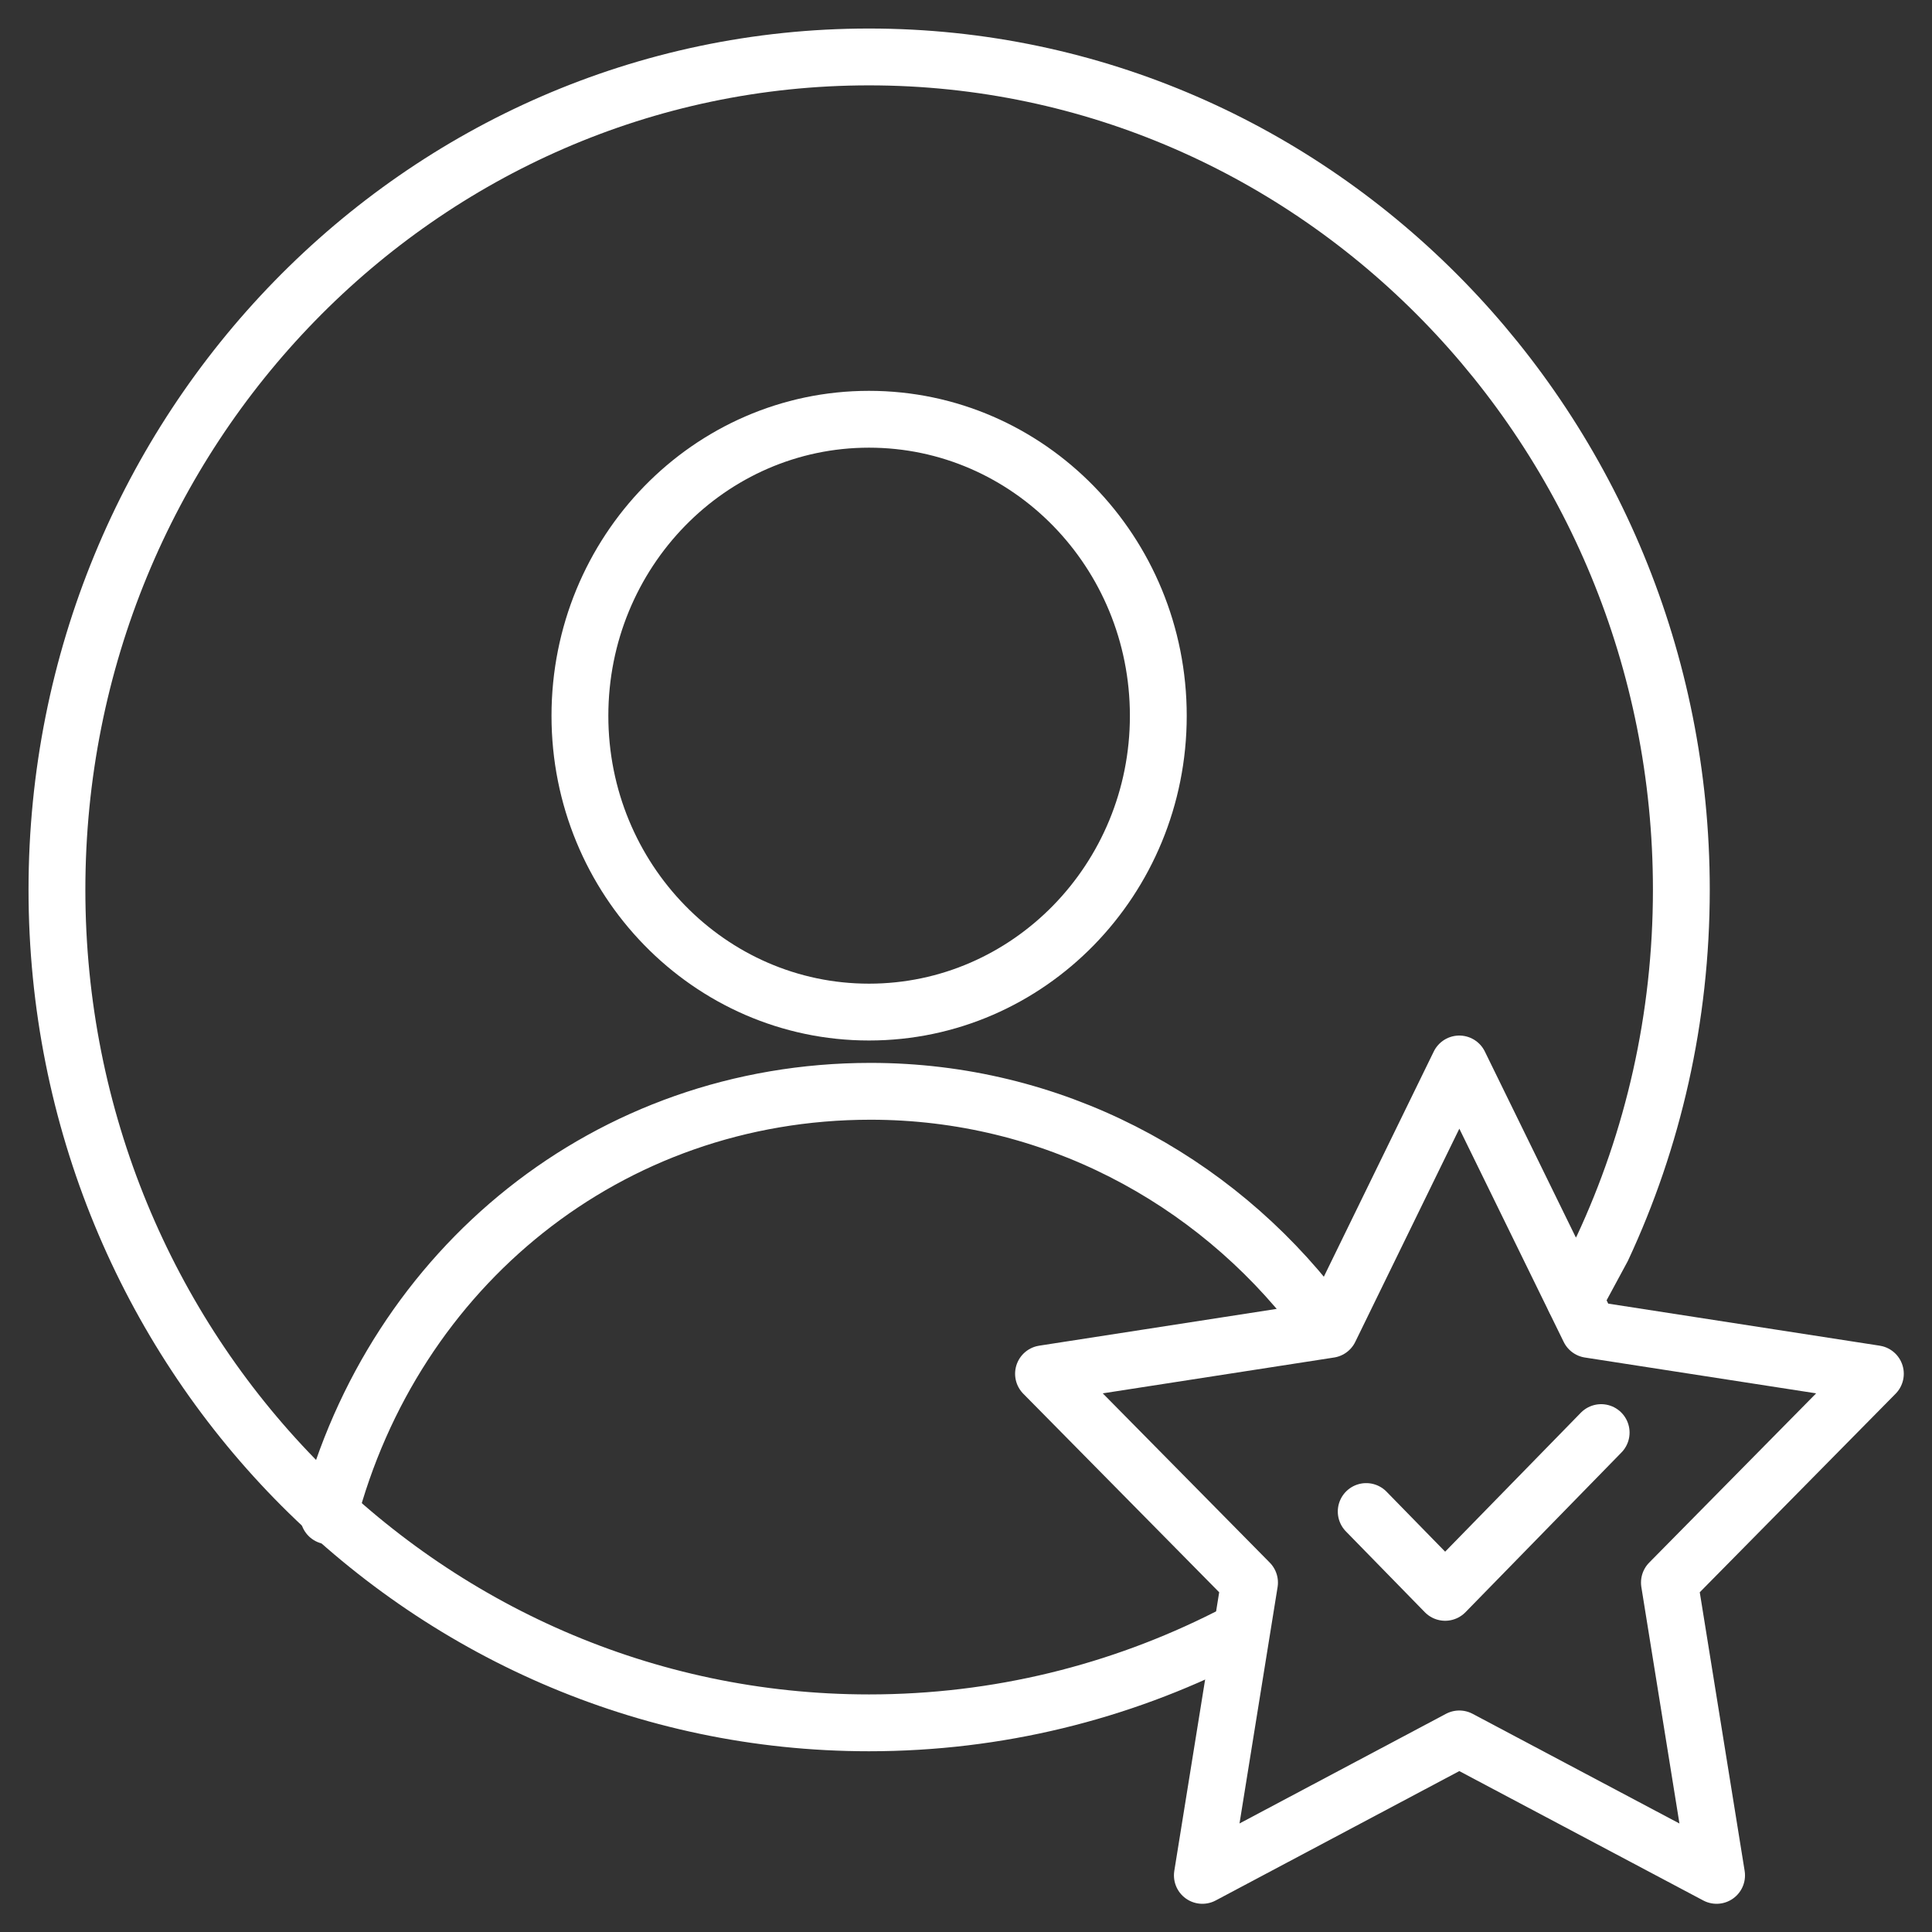
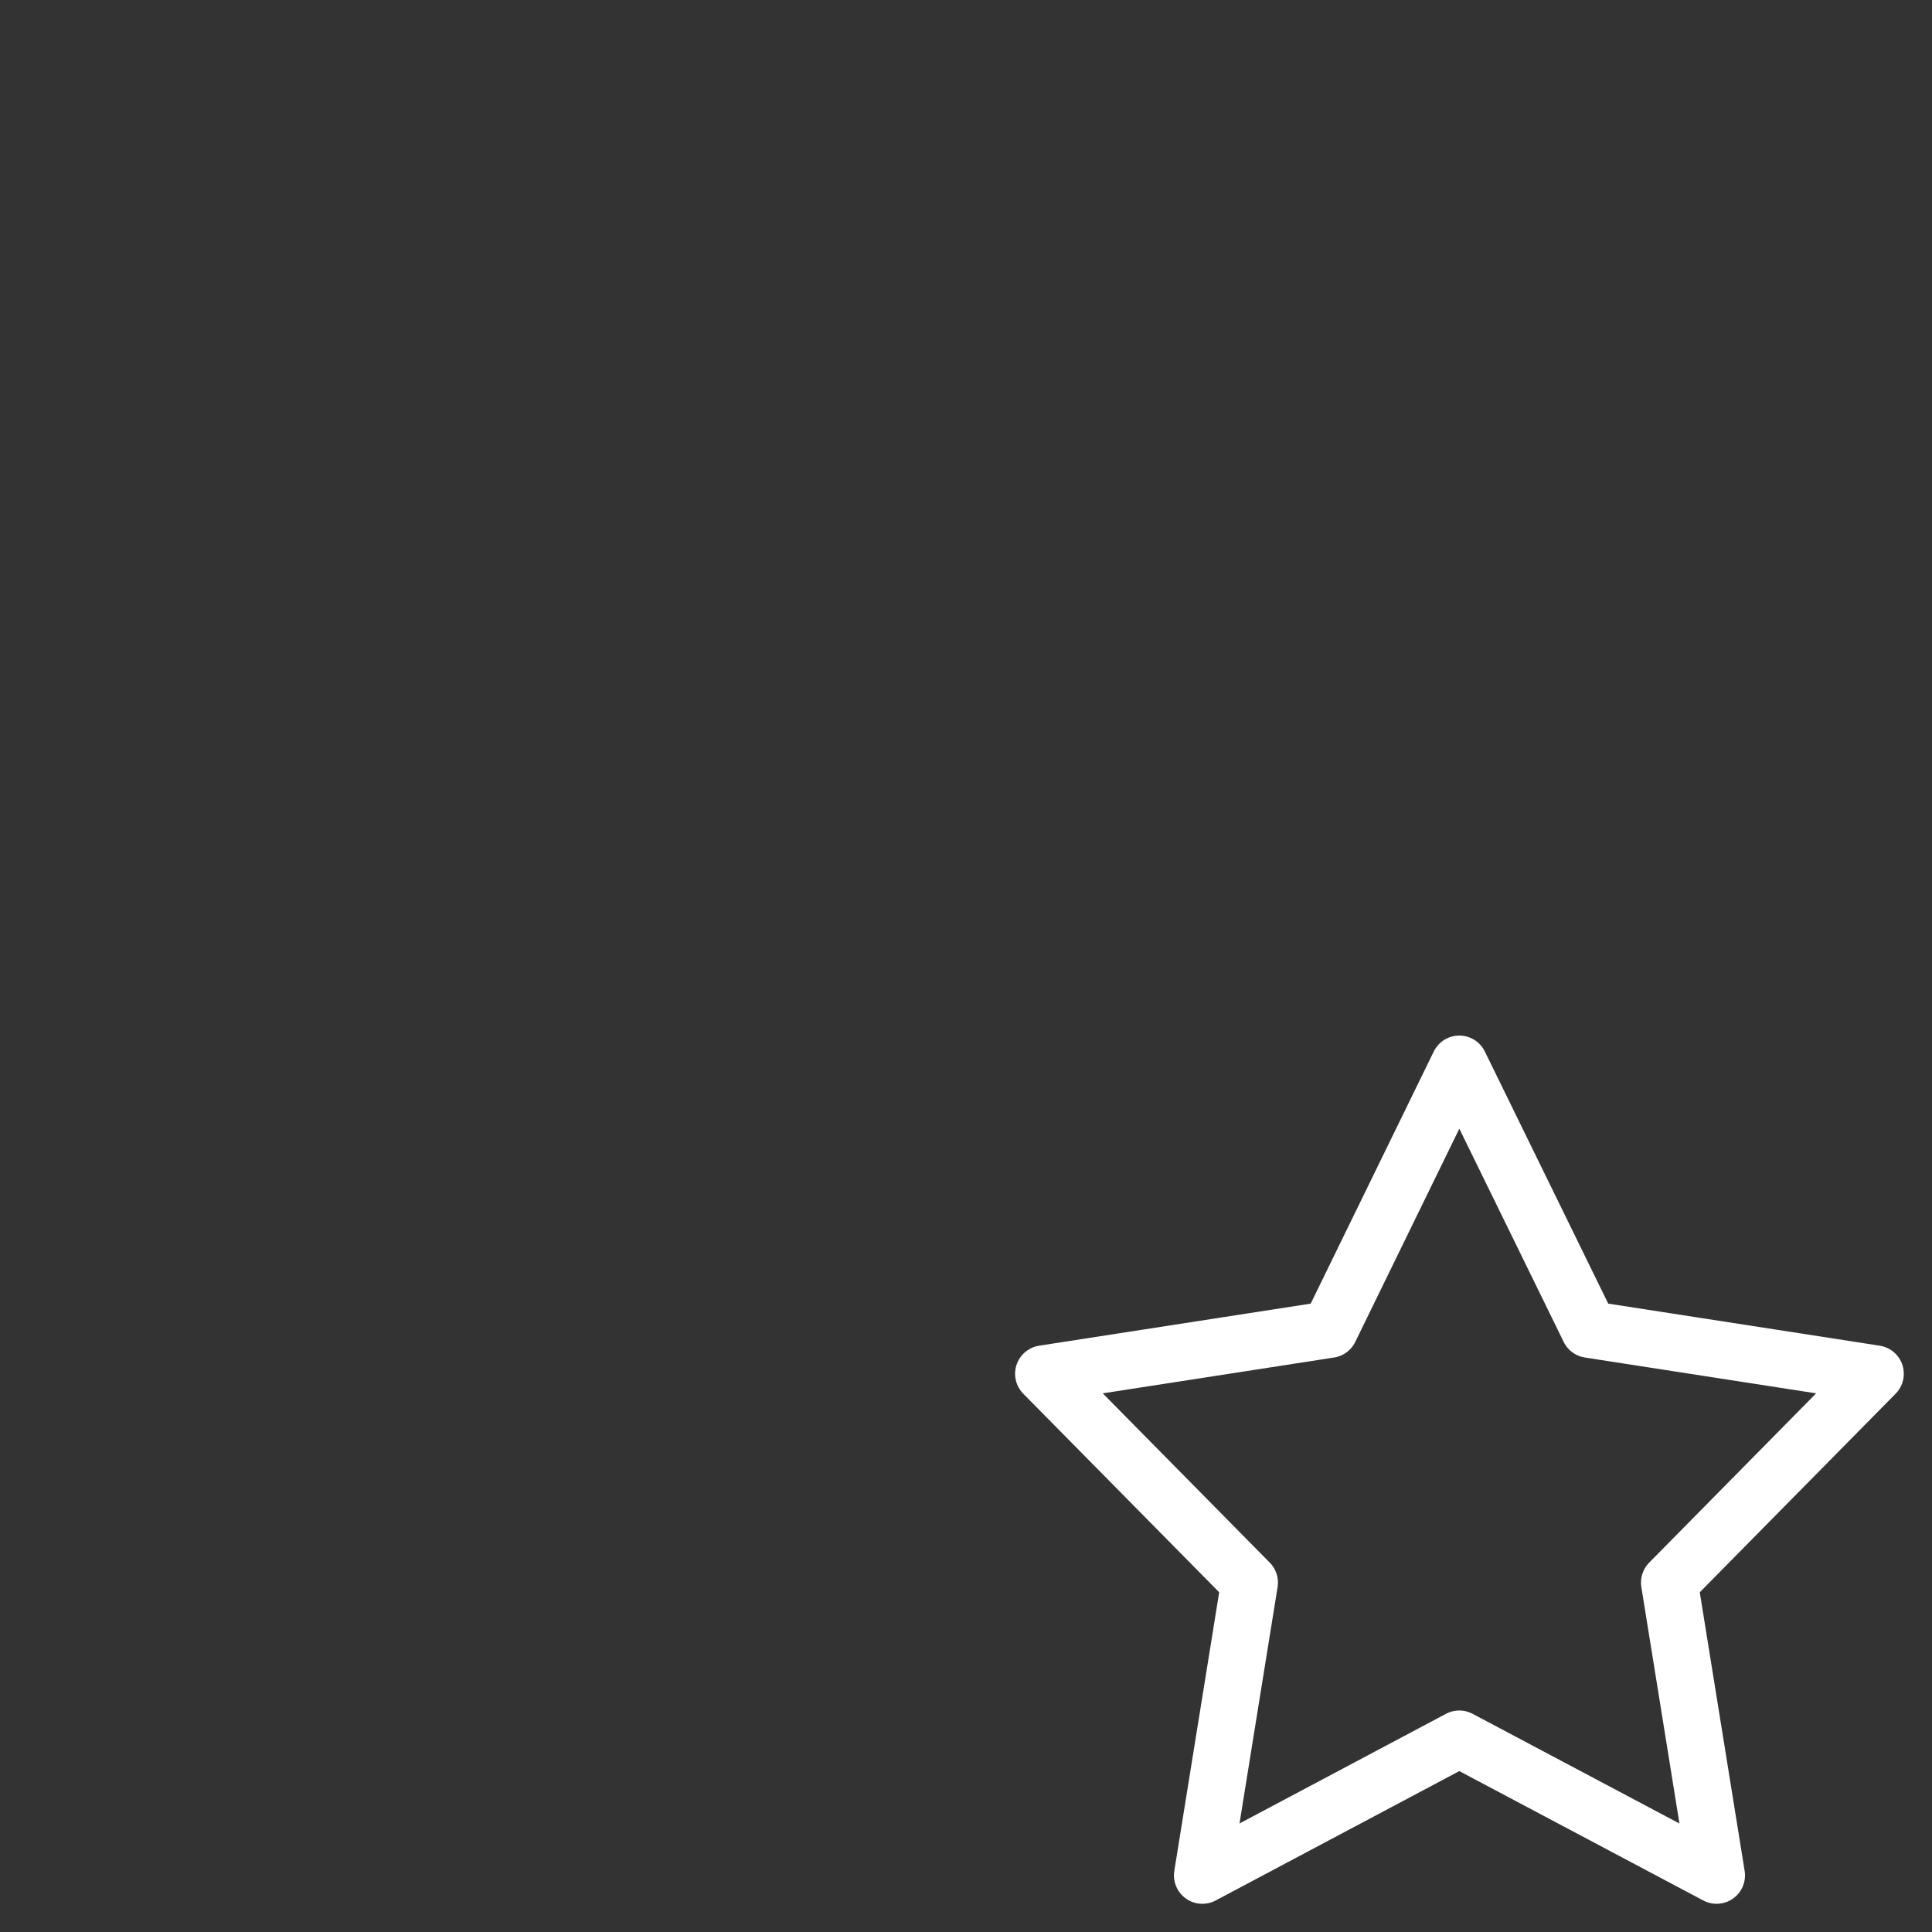
<svg xmlns="http://www.w3.org/2000/svg" width="24px" height="24px" viewBox="0 0 24 24" version="1.1">
  <rect x="0" y="0" width="24" height="24" fill="#333333" stroke="none" />
  <g id="surface1">
-     <path style="fill:none;stroke-width:1;stroke-linecap:round;stroke-linejoin:round;stroke:rgb(100%,100%,100%);stroke-opacity:1;stroke-miterlimit:10;" d="M 21.604 28.809 C 19.701 29.772 17.559 30.314 15.29 30.314 C 7.399 30.314 1.002 23.751 1.002 15.655 C 1.002 7.565 7.399 1.002 15.29 1.002 C 23.181 1.002 29.584 7.565 29.584 15.655 C 29.584 17.913 29.086 20.055 28.195 21.964 L 27.708 22.866 " transform="matrix(0.706,0,0,0.706,0,0)" />
-     <path style="fill:none;stroke-width:1;stroke-linecap:round;stroke-linejoin:round;stroke:rgb(100%,100%,100%);stroke-opacity:1;stroke-miterlimit:10;" d="M 5.783 26.673 C 6.928 22.301 10.702 19.202 15.318 19.202 C 18.505 19.202 21.344 20.73 23.17 23.109 " transform="matrix(0.706,0,0,0.706,0,0)" />
-     <path style="fill:none;stroke-width:1;stroke-linecap:round;stroke-linejoin:round;stroke:rgb(100%,100%,100%);stroke-opacity:1;stroke-miterlimit:10;" d="M 15.29 17.808 C 18.101 17.808 20.381 15.473 20.381 12.595 C 20.381 9.712 18.101 7.377 15.29 7.377 C 12.484 7.377 10.204 9.712 10.204 12.595 C 10.204 15.473 12.484 17.808 15.29 17.808 Z M 15.29 17.808 " transform="matrix(0.706,0,0,0.706,0,0)" />
    <path style="fill:none;stroke-width:1;stroke-linecap:round;stroke-linejoin:round;stroke:rgb(100%,100%,100%);stroke-opacity:1;stroke-miterlimit:10;" d="M 25.677 18.721 L 27.963 23.392 L 32.998 24.172 L 29.374 27.846 L 30.204 32.998 L 25.677 30.597 L 21.156 32.998 L 21.986 27.846 L 18.361 24.172 L 23.397 23.392 Z M 25.677 18.721 " transform="matrix(0.706,0,0,0.706,0,0)" />
-     <path style="fill:none;stroke-width:1;stroke-linecap:round;stroke-linejoin:round;stroke:rgb(100%,100%,100%);stroke-opacity:1;stroke-miterlimit:10;" d="M 24.039 26.596 L 25.428 28.018 L 28.173 25.207 " transform="matrix(0.706,0,0,0.706,0,0)" />
  </g>
</svg>